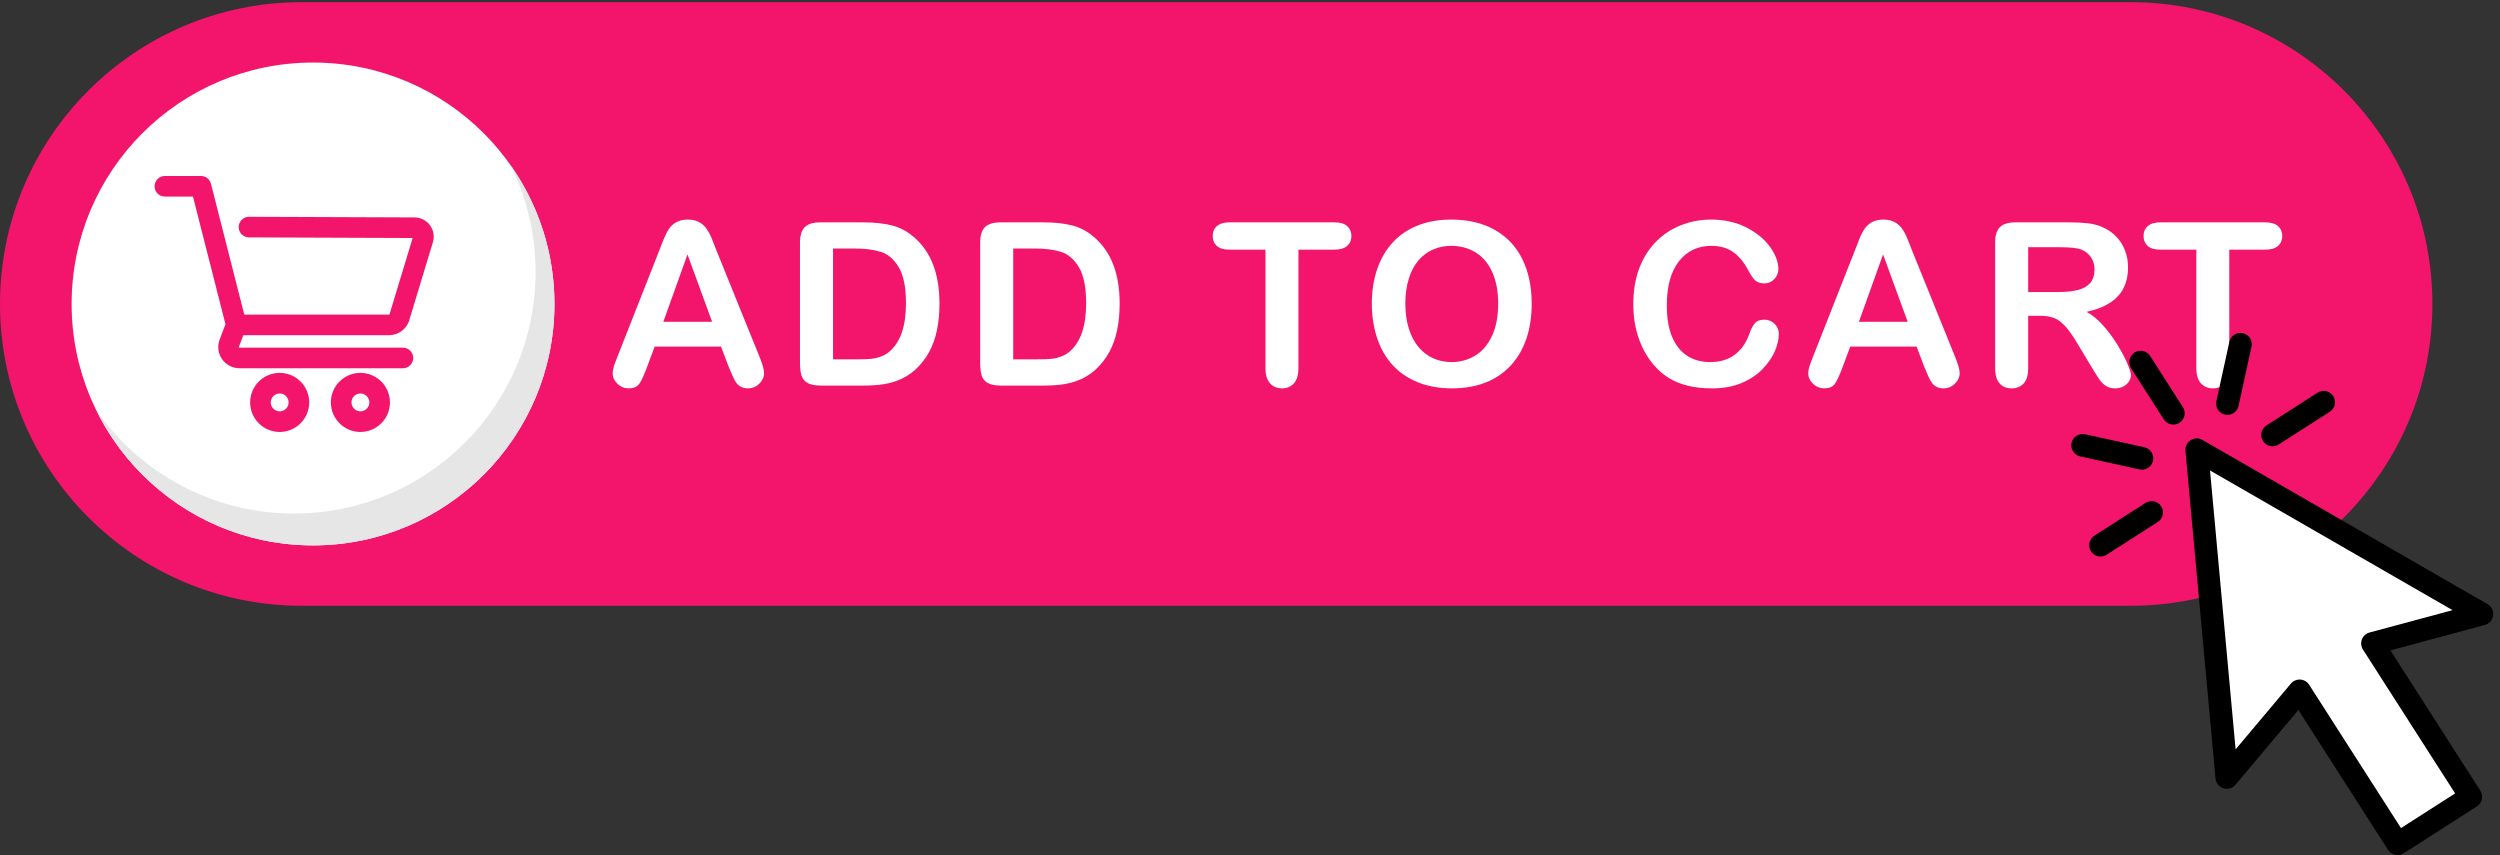
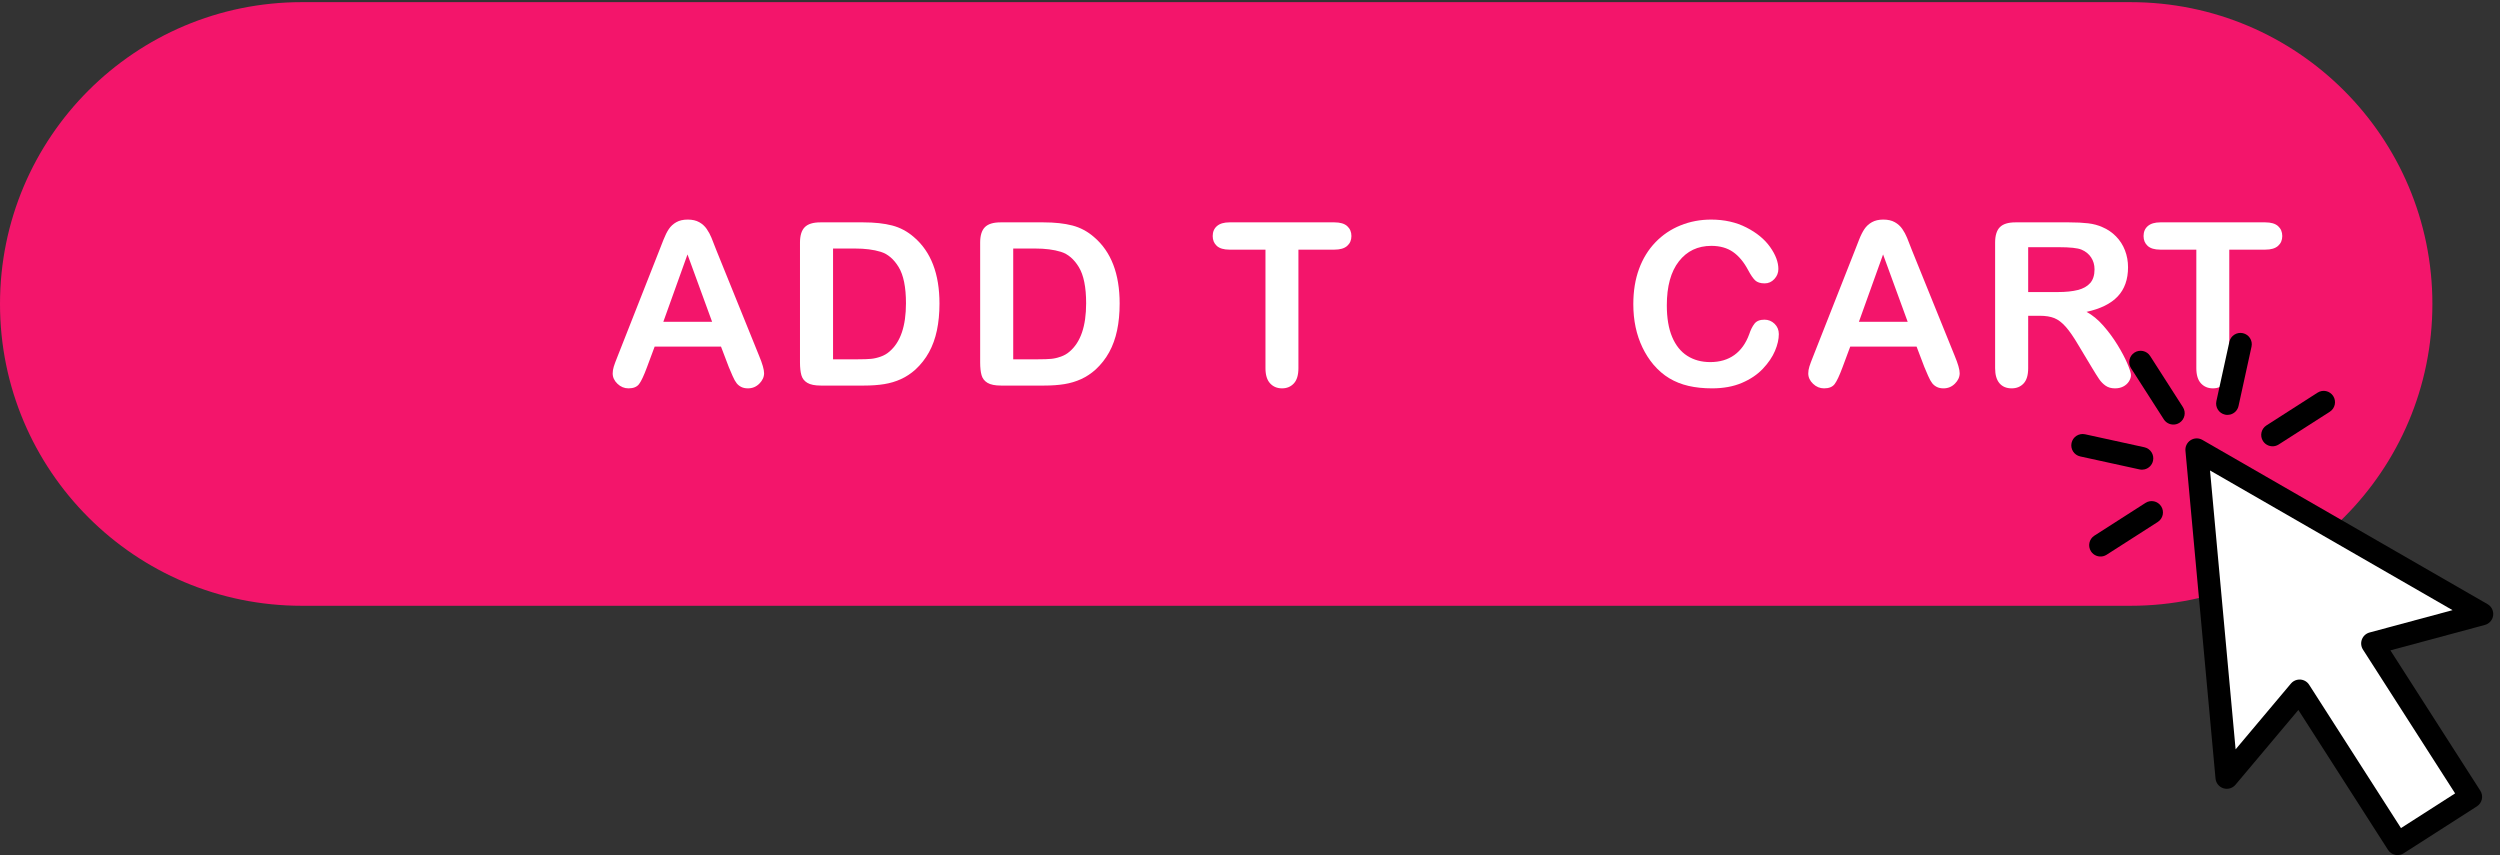
<svg xmlns="http://www.w3.org/2000/svg" height="228.1" preserveAspectRatio="xMidYMid meet" version="1.0" viewBox="0.0 0.0 666.8 228.1" width="666.8" zoomAndPan="magnify">
  <rect x="0.0" y="0.0" width="666.8" height="228.1" fill="#333333" stroke="none" />
  <g>
    <g>
      <g id="change1_1">
        <path d="M 4272.68,1710.48 H 605.273 C 270.992,1710.48 0,1439.49 0,1105.21 v -0.01 C 0,770.922 270.992,499.941 605.273,499.941 H 4272.68 c 334.27,0 605.26,270.981 605.26,605.259 v 0.01 c 0,334.28 -270.99,605.27 -605.26,605.27" fill="#f3156b" transform="matrix(.133 0 0 -.133 0 228.067)" />
      </g>
      <g id="change2_1">
-         <path d="m 1111.9,1105.2 c 0,-267.376 -216.748,-484.13 -484.127,-484.13 -267.382,0 -484.136,216.754 -484.136,484.13 0,267.39 216.754,484.14 484.136,484.14 267.379,0 484.127,-216.75 484.127,-484.14" fill="#fff" transform="matrix(.133 0 0 -.133 0 228.067)" />
-       </g>
+         </g>
      <g id="change3_1">
-         <path d="m 1024.18,1383.17 c 31.88,-64.56 49.82,-137.22 49.82,-214.09 0,-267.381 -216.75,-484.131 -484.129,-484.131 -163.937,0 -308.82,81.492 -396.41,206.168 C 272.48,731.129 437.262,621.07 627.773,621.07 c 267.379,0 484.127,216.754 484.127,484.13 0,103.45 -32.46,199.3 -87.72,277.97" fill="#e6e6e6" transform="matrix(.133 0 0 -.133 0 228.067)" />
-       </g>
+         </g>
      <g id="change1_2">
        <path d="m 488.012,1042.57 h 292.039 c 19.746,0 36.769,13.37 41.441,32.53 l 46.617,153.87 c 3.571,11.79 1.422,24.23 -5.898,34.14 -7.316,9.91 -18.578,15.62 -30.898,15.66 l -331.981,1.29 c -11.344,0 -20.609,-9.22 -20.656,-20.57 -0.02,-5.51 2.109,-10.71 6.004,-14.63 3.883,-3.92 9.066,-6.09 14.574,-6.11 l 328.262,-1.28 -45.754,-151.02 c -0.153,-0.49 -0.278,-1 -0.395,-1.51 -0.14,-0.63 -0.668,-1.05 -1.316,-1.05 H 489.859 l -66.793,262.42 c -2.328,9.17 -10.562,15.57 -20.019,15.57 h -72.445 c -11.391,0 -20.661,-9.27 -20.661,-20.66 0,-11.39 9.27,-20.66 20.661,-20.66 h 56.39 l 65.172,-256.07 -11.621,-30.36 c -5.016,-13.11 -3.262,-27.83 4.687,-39.392 7.954,-11.554 21.075,-18.457 35.106,-18.457 h 327.691 c 11.391,0 20.661,9.27 20.661,20.657 0,11.392 -9.27,20.662 -20.661,20.662 H 480.336 c -0.481,0 -0.793,0.16 -1.066,0.56 -0.27,0.39 -0.317,0.75 -0.145,1.2 l 8.887,23.21" fill="#f3156b" transform="matrix(.133 0 0 -.133 0 228.067)" />
      </g>
      <g id="change1_3">
        <path d="m 560.879,889.852 c -9.887,0 -17.93,8.043 -17.93,17.925 0,9.883 8.043,17.93 17.93,17.93 9.883,0 17.93,-8.047 17.93,-17.93 0,-9.882 -8.047,-17.925 -17.93,-17.925 z m 0,77.168 c -32.664,0 -59.242,-26.575 -59.242,-59.243 0,-32.664 26.578,-59.242 59.242,-59.242 32.668,0 59.242,26.578 59.242,59.242 0,32.668 -26.574,59.243 -59.242,59.243" fill="#f3156b" transform="matrix(.133 0 0 -.133 0 228.067)" />
      </g>
      <g id="change1_4">
        <path d="m 722.758,889.852 c -9.887,0 -17.93,8.043 -17.93,17.925 0,9.883 8.043,17.93 17.93,17.93 9.883,0 17.926,-8.047 17.926,-17.93 0,-9.882 -8.043,-17.925 -17.926,-17.925 z m 0,77.168 c -32.668,0 -59.242,-26.575 -59.242,-59.243 0,-32.664 26.574,-59.242 59.242,-59.242 32.668,0 59.246,26.578 59.246,59.242 0,32.668 -26.578,59.243 -59.246,59.243" fill="#f3156b" transform="matrix(.133 0 0 -.133 0 228.067)" />
      </g>
      <g id="change2_2">
        <path d="m 1330.26,1069.49 h 97.79 l -49.34,135.06 z m 131.28,-90.873 -15.63,41.083 h -133.06 l -15.63,-41.977 c -6.1,-16.371 -11.31,-27.426 -15.63,-33.153 -4.31,-5.726 -11.38,-8.593 -21.2,-8.593 -8.34,0 -15.71,3.05 -22.11,9.156 -6.4,6.097 -9.6,13.019 -9.6,20.762 0,4.46 0.74,9.074 2.23,13.839 1.49,4.762 3.94,11.387 7.37,19.871 L 1322,1212.15 c 2.38,6.1 5.25,13.42 8.6,21.99 3.35,8.56 6.92,15.66 10.71,21.32 3.8,5.66 8.78,10.23 14.96,13.73 6.18,3.49 13.81,5.25 22.89,5.25 9.22,0 16.93,-1.76 23.11,-5.25 6.17,-3.5 11.16,-8 14.95,-13.51 3.8,-5.5 7,-11.42 9.6,-17.75 2.61,-6.32 5.92,-14.77 9.94,-25.34 l 85.51,-211.2 c 6.69,-16.074 10.04,-27.761 10.04,-35.054 0,-7.586 -3.16,-14.543 -9.49,-20.871 -6.32,-6.324 -13.95,-9.488 -22.88,-9.488 -5.21,0 -9.68,0.929 -13.4,2.793 -3.72,1.859 -6.84,4.382 -9.37,7.585 -2.53,3.2 -5.25,8.114 -8.15,14.739 -2.9,6.621 -5.4,12.461 -7.48,17.523" fill="#fff" transform="matrix(.133 0 0 -.133 0 228.067)" />
      </g>
      <g id="change2_3">
        <path d="M 1670.6,1216.39 V 994.246 h 50.23 c 11.02,0 19.65,0.293 25.9,0.895 6.25,0.589 12.73,2.082 19.42,4.464 6.7,2.375 12.51,5.725 17.42,10.045 22.18,18.76 33.27,51.05 33.27,96.9 0,32.29 -4.88,56.48 -14.63,72.56 -9.75,16.07 -21.77,26.3 -36.06,30.69 -14.28,4.4 -31.55,6.59 -51.79,6.59 z m -25.67,52.47 h 86.4 c 22.47,0 41.75,-2.09 57.82,-6.25 16.07,-4.17 30.66,-11.99 43.76,-23.45 34.08,-29.17 51.13,-73.53 51.13,-133.06 0,-19.65 -1.72,-37.58 -5.14,-53.81 -3.43,-16.22 -8.7,-30.84 -15.85,-43.87 -7.15,-13.022 -16.3,-24.666 -27.46,-34.94 -8.78,-7.89 -18.38,-14.214 -28.8,-18.972 -10.42,-4.77 -21.62,-8.117 -33.6,-10.047 -11.98,-1.938 -25.49,-2.902 -40.52,-2.902 h -86.41 c -12.05,0 -21.13,1.82 -27.23,5.468 -6.11,3.645 -10.09,8.778 -11.95,15.403 -1.86,6.621 -2.79,15.222 -2.79,25.789 v 240.001 c 0,14.29 3.2,24.64 9.6,31.04 6.4,6.39 16.75,9.6 31.04,9.6" fill="#fff" transform="matrix(.133 0 0 -.133 0 228.067)" />
      </g>
      <g id="change2_4">
        <path d="M 2031.92,1216.39 V 994.246 h 50.24 c 11.01,0 19.64,0.293 25.9,0.895 6.25,0.589 12.72,2.082 19.42,4.464 6.69,2.375 12.5,5.725 17.41,10.045 22.18,18.76 33.27,51.05 33.27,96.9 0,32.29 -4.88,56.48 -14.62,72.56 -9.76,16.07 -21.77,26.3 -36.06,30.69 -14.29,4.4 -31.56,6.59 -51.8,6.59 z m -25.67,52.47 h 86.4 c 22.47,0 41.75,-2.09 57.82,-6.25 16.08,-4.17 30.66,-11.99 43.76,-23.45 34.09,-29.17 51.13,-73.53 51.13,-133.06 0,-19.65 -1.71,-37.58 -5.14,-53.81 -3.42,-16.22 -8.7,-30.84 -15.84,-43.87 -7.15,-13.022 -16.3,-24.666 -27.47,-34.94 -8.78,-7.89 -18.38,-14.214 -28.8,-18.972 -10.42,-4.77 -21.62,-8.117 -33.6,-10.047 -11.98,-1.938 -25.49,-2.902 -40.52,-2.902 h -86.4 c -12.06,0 -21.14,1.82 -27.24,5.468 -6.11,3.645 -10.09,8.778 -11.94,15.403 -1.87,6.621 -2.79,15.222 -2.79,25.789 v 240.001 c 0,14.29 3.19,24.64 9.59,31.04 6.4,6.39 16.75,9.6 31.04,9.6" fill="#fff" transform="matrix(.133 0 0 -.133 0 228.067)" />
      </g>
      <g id="change2_5">
        <path d="m 2676.2,1214.16 h -72.33 V 976.387 c 0,-13.696 -3.05,-23.856 -9.15,-30.477 -6.11,-6.617 -14,-9.933 -23.68,-9.933 -9.81,0 -17.82,3.347 -23.99,10.043 -6.18,6.699 -9.27,16.82 -9.27,30.367 v 237.773 h -72.33 c -11.31,0 -19.73,2.49 -25.23,7.48 -5.51,4.98 -8.26,11.57 -8.26,19.75 0,8.49 2.86,15.18 8.6,20.1 5.72,4.91 14.02,7.37 24.89,7.37 h 210.75 c 11.47,0 19.99,-2.54 25.57,-7.59 5.58,-5.07 8.37,-11.69 8.37,-19.88 0,-8.18 -2.83,-14.77 -8.48,-19.75 -5.66,-4.99 -14.15,-7.48 -25.46,-7.48" fill="#fff" transform="matrix(.133 0 0 -.133 0 228.067)" />
      </g>
      <g id="change2_6">
-         <path d="m 3004.48,1106.1 c 0,23.96 -3.86,44.72 -11.6,62.29 -7.74,17.56 -18.8,30.84 -33.15,39.85 -14.37,9.01 -30.85,13.51 -49.46,13.51 -13.25,0 -25.48,-2.5 -36.73,-7.48 -11.24,-4.99 -20.91,-12.24 -29.02,-21.77 -8.11,-9.53 -14.51,-21.7 -19.2,-36.5 -4.69,-14.81 -7.03,-31.45 -7.03,-49.9 0,-18.61 2.34,-35.43 7.03,-50.46 4.69,-15.03 11.31,-27.5 19.87,-37.39 8.56,-9.9 18.38,-17.3 29.47,-22.223 11.08,-4.906 23.25,-7.359 36.5,-7.359 16.97,0 32.56,4.234 46.78,12.722 14.21,8.48 25.52,21.58 33.94,39.29 8.4,17.71 12.6,39.52 12.6,65.42 z m -94.21,168.34 c 33.94,0 63.07,-6.89 87.41,-20.66 24.33,-13.76 42.75,-33.33 55.25,-58.71 12.51,-25.38 18.76,-55.19 18.76,-89.42 0,-25.3 -3.43,-48.3 -10.27,-68.99 -6.85,-20.68 -17.12,-38.617 -30.81,-53.801 -13.7,-15.179 -30.51,-26.789 -50.46,-34.828 -19.94,-8.039 -42.8,-12.054 -68.54,-12.054 -25.6,0 -48.52,4.128 -68.77,12.39 -20.24,8.258 -37.13,19.903 -50.67,34.938 -13.55,15.035 -23.78,33.115 -30.71,54.255 -6.91,21.13 -10.38,43.98 -10.38,68.54 0,25.15 3.62,48.22 10.83,69.21 7.22,20.99 17.68,38.85 31.37,53.58 13.69,14.74 30.36,26.01 50.01,33.82 19.65,7.82 41.97,11.73 66.98,11.73" fill="#fff" transform="matrix(.133 0 0 -.133 0 228.067)" />
-       </g>
+         </g>
      <g id="change2_7">
        <path d="m 3567.28,1044.93 c 0,-10.42 -2.57,-21.7 -7.7,-33.83 -5.14,-12.131 -13.21,-24.034 -24.23,-35.721 -11.01,-11.684 -25.08,-21.172 -42.2,-28.465 -17.11,-7.293 -37.06,-10.937 -59.83,-10.937 -17.27,0 -32.97,1.64 -47.1,4.91 -14.15,3.273 -26.98,8.371 -38.51,15.293 -11.54,6.922 -22.14,16.035 -31.82,27.347 -8.63,10.27 -16,21.773 -22.1,34.493 -6.1,12.73 -10.68,26.31 -13.73,40.75 -3.06,14.43 -4.58,29.77 -4.58,45.99 0,26.34 3.83,49.93 11.49,70.77 7.67,20.84 18.65,38.67 32.94,53.47 14.29,14.81 31.03,26.09 50.24,33.82 19.2,7.75 39.65,11.62 61.38,11.62 26.5,0 50.09,-5.29 70.78,-15.86 20.69,-10.56 36.54,-23.63 47.55,-39.18 11.02,-15.55 16.53,-30.25 16.53,-44.09 0,-7.59 -2.68,-14.29 -8.04,-20.1 -5.36,-5.8 -11.84,-8.7 -19.42,-8.7 -8.49,0 -14.85,2.01 -19.1,6.03 -4.23,4.02 -8.96,10.94 -14.17,20.76 -8.64,16.22 -18.79,28.35 -30.47,36.39 -11.69,8.04 -26.09,12.06 -43.21,12.06 -27.23,0 -48.92,-10.35 -65.08,-31.04 -16.15,-20.69 -24.21,-50.08 -24.21,-88.18 0,-25.46 3.56,-46.63 10.71,-63.52 7.14,-16.89 17.26,-29.51 30.36,-37.84 13.1,-8.338 28.43,-12.502 46,-12.502 19.04,0 35.15,4.719 48.33,14.172 13.17,9.45 23.1,23.33 29.8,41.64 2.83,8.63 6.33,15.66 10.5,21.09 4.16,5.44 10.86,8.16 20.09,8.16 7.89,0 14.65,-2.76 20.32,-8.27 5.65,-5.5 8.48,-12.35 8.48,-20.53" fill="#fff" transform="matrix(.133 0 0 -.133 0 228.067)" />
      </g>
      <g id="change2_8">
        <path d="m 3727.89,1069.49 h 97.79 l -49.34,135.06 z m 131.28,-90.873 -15.63,41.083 h -133.06 l -15.63,-41.977 c -6.1,-16.371 -11.31,-27.426 -15.63,-33.153 -4.32,-5.726 -11.39,-8.593 -21.2,-8.593 -8.34,0 -15.72,3.05 -22.11,9.156 -6.4,6.097 -9.6,13.019 -9.6,20.762 0,4.46 0.74,9.074 2.23,13.839 1.49,4.762 3.94,11.387 7.37,19.871 l 83.72,212.545 c 2.38,6.1 5.25,13.42 8.6,21.99 3.34,8.56 6.92,15.66 10.72,21.32 3.79,5.66 8.77,10.23 14.96,13.73 6.17,3.49 13.8,5.25 22.88,5.25 9.23,0 16.92,-1.76 23.1,-5.25 6.17,-3.5 11.16,-8 14.96,-13.51 3.8,-5.5 7,-11.42 9.6,-17.75 2.6,-6.32 5.92,-14.77 9.93,-25.34 l 85.51,-211.2 c 6.7,-16.074 10.05,-27.761 10.05,-35.054 0,-7.586 -3.16,-14.543 -9.49,-20.871 -6.32,-6.324 -13.95,-9.488 -22.88,-9.488 -5.22,0 -9.68,0.929 -13.4,2.793 -3.72,1.859 -6.85,4.382 -9.38,7.585 -2.52,3.2 -5.24,8.114 -8.14,14.739 -2.9,6.621 -5.4,12.461 -7.48,17.523" fill="#fff" transform="matrix(.133 0 0 -.133 0 228.067)" />
      </g>
      <g id="change2_9">
        <path d="m 4128.51,1219.07 h -61.18 v -89.97 h 59.39 c 15.93,0 29.32,1.37 40.19,4.13 10.86,2.75 19.16,7.44 24.9,14.06 5.72,6.62 8.59,15.74 8.59,27.35 0,9.07 -2.31,17.08 -6.92,24 -4.62,6.92 -11.02,12.09 -19.2,15.52 -7.75,3.27 -23,4.91 -45.77,4.91 z m -37.95,-137.53 h -23.23 V 976.387 c 0,-13.844 -3.04,-24.039 -9.15,-30.586 -6.1,-6.547 -14.06,-9.824 -23.88,-9.824 -10.58,0 -18.76,3.425 -24.56,10.265 -5.81,6.848 -8.71,16.899 -8.71,30.145 v 251.833 c 0,14.29 3.2,24.64 9.6,31.04 6.39,6.39 16.74,9.6 31.03,9.6 h 107.83 c 14.89,0 27.61,-0.64 38.19,-1.9 10.56,-1.27 20.08,-3.83 28.57,-7.7 10.27,-4.32 19.35,-10.49 27.24,-18.53 7.89,-8.04 13.87,-17.39 17.97,-28.03 4.1,-10.63 6.14,-21.91 6.14,-33.82 0,-24.41 -6.89,-43.9 -20.65,-58.49 -13.77,-14.59 -34.65,-24.93 -62.62,-31.03 11.74,-6.25 22.99,-15.48 33.71,-27.69 10.71,-12.2 20.27,-25.19 28.69,-38.96 8.4,-13.76 14.95,-26.198 19.65,-37.28 4.67,-11.09 7.03,-18.723 7.03,-22.887 0,-4.316 -1.38,-8.594 -4.13,-12.836 -2.77,-4.242 -6.52,-7.594 -11.28,-10.047 -4.77,-2.461 -10.27,-3.683 -16.53,-3.683 -7.44,0 -13.69,1.753 -18.75,5.25 -5.05,3.488 -9.41,7.921 -13.05,13.281 -3.65,5.355 -8.61,13.246 -14.86,23.664 l -26.56,44.208 c -9.53,16.22 -18.05,28.58 -25.56,37.06 -7.52,8.49 -15.15,14.29 -22.89,17.42 -7.74,3.12 -17.49,4.68 -29.24,4.68" fill="#fff" transform="matrix(.133 0 0 -.133 0 228.067)" />
      </g>
      <g id="change2_10">
        <path d="m 4542.97,1214.16 h -72.34 V 976.387 c 0,-13.696 -3.05,-23.856 -9.16,-30.477 -6.1,-6.617 -13.98,-9.933 -23.66,-9.933 -9.82,0 -17.82,3.347 -24,10.043 -6.17,6.699 -9.26,16.82 -9.26,30.367 v 237.773 h -72.34 c -11.31,0 -19.72,2.49 -25.23,7.48 -5.51,4.98 -8.26,11.57 -8.26,19.75 0,8.49 2.86,15.18 8.59,20.1 5.74,4.91 14.04,7.37 24.9,7.37 h 210.76 c 11.45,0 19.98,-2.54 25.57,-7.59 5.57,-5.07 8.36,-11.69 8.36,-19.88 0,-8.18 -2.83,-14.77 -8.48,-19.75 -5.66,-4.99 -14.14,-7.48 -25.45,-7.48" fill="#fff" transform="matrix(.133 0 0 -.133 0 228.067)" />
      </g>
      <g id="change4_1">
        <path d="m 4363.89,863.984 c -9.18,-2.246 -19.17,1.426 -24.55,9.825 l -65.7,102.535 c -6.77,10.57 -3.7,24.636 6.88,31.406 10.58,6.79 24.64,3.7 31.41,-6.87 l 65.7,-102.536 c 6.77,-10.574 3.7,-24.641 -6.88,-31.41 -2.18,-1.391 -4.49,-2.368 -6.86,-2.95" transform="matrix(.133 0 0 -.133 0 228.067)" />
      </g>
      <g id="change4_2">
        <path d="m 4300.9,773.539 c -3.27,-0.801 -6.76,-0.887 -10.26,-0.117 l -118.96,26.047 c -12.27,2.683 -20.03,14.804 -17.34,27.066 2.68,12.278 14.81,20.035 27.07,17.356 l 118.96,-26.043 c 12.27,-2.696 20.03,-14.817 17.34,-27.082 -1.92,-8.77 -8.66,-15.235 -16.81,-17.227" transform="matrix(.133 0 0 -.133 0 228.067)" />
      </g>
      <g id="change4_3">
        <path d="m 4217.79,599.359 c -9.18,-2.25 -19.16,1.422 -24.54,9.821 -6.78,10.582 -3.7,24.64 6.88,31.41 l 102.53,65.691 c 10.58,6.782 24.63,3.699 31.4,-6.871 6.78,-10.582 3.7,-24.64 -6.87,-31.41 l -102.53,-65.691 c -2.17,-1.399 -4.49,-2.368 -6.87,-2.95" transform="matrix(.133 0 0 -.133 0 228.067)" />
      </g>
      <g id="change4_4">
        <path d="m 4562.82,820.426 c -9.19,-2.246 -19.17,1.426 -24.55,9.82 -6.78,10.578 -3.7,24.641 6.88,31.414 l 102.54,65.692 c 10.58,6.789 24.63,3.699 31.4,-6.879 6.78,-10.571 3.7,-24.633 -6.87,-31.407 l -102.53,-65.695 c -2.18,-1.394 -4.49,-2.371 -6.87,-2.945" transform="matrix(.133 0 0 -.133 0 228.067)" />
      </g>
      <g id="change4_5">
        <path d="m 4472.36,883.402 c -3.26,-0.8 -6.74,-0.882 -10.25,-0.117 -12.27,2.688 -20.04,14.809 -17.34,27.074 l 26.04,118.961 c 2.69,12.26 14.81,20.02 27.07,17.34 12.27,-2.69 20.04,-14.8 17.34,-27.07 l -26.04,-118.957 c -1.91,-8.766 -8.65,-15.235 -16.82,-17.231" transform="matrix(.133 0 0 -.133 0 228.067)" />
      </g>
      <g id="change4_6">
        <path d="m 4988.61,503.18 -571.89,329.422 c -7.36,4.238 -16.47,4.023 -23.62,-0.555 -7.15,-4.582 -11.16,-12.766 -10.38,-21.223 l 60.3,-657.234 c 0.84,-9.141 7.08,-16.879 15.84,-19.621 8.74,-2.75 18.29,0.031 24.2,7.07 l 126.11,149.992 179.77,-280.562 c 3.25,-5.09 8.38,-8.648 14.27,-9.949 3.42,-0.75 6.94,-0.691 10.28,0.129 2.41,0.582 4.73,1.57 6.86,2.941 L 4967.2,97.68 c 5.08,3.261 8.65,8.39 9.94,14.281 1.29,5.898 0.19,12.059 -3.07,17.141 l -180.32,281.429 189.42,50.989 c 8.88,2.378 15.44,9.89 16.63,19.011 1.2,9.11 -3.22,18.047 -11.19,22.649" transform="matrix(.133 0 0 -.133 0 228.067)" />
      </g>
      <g id="change2_11">
        <path d="m 4751.94,446.371 c -7,-1.883 -12.68,-7 -15.3,-13.762 -2.62,-6.757 -1.85,-14.359 2.06,-20.468 L 4923.52,123.711 4814.96,54.141 4630.79,341.578 c -3.9,6.094 -10.46,9.961 -17.67,10.422 -2.34,0.148 -4.65,-0.059 -6.87,-0.602 -4.64,-1.128 -8.86,-3.718 -12,-7.457 L 4483.32,212.02 4432.01,771.305 4918.36,491.172 4751.94,446.371" fill="#fff" transform="matrix(.133 0 0 -.133 0 228.067)" />
      </g>
    </g>
  </g>
</svg>